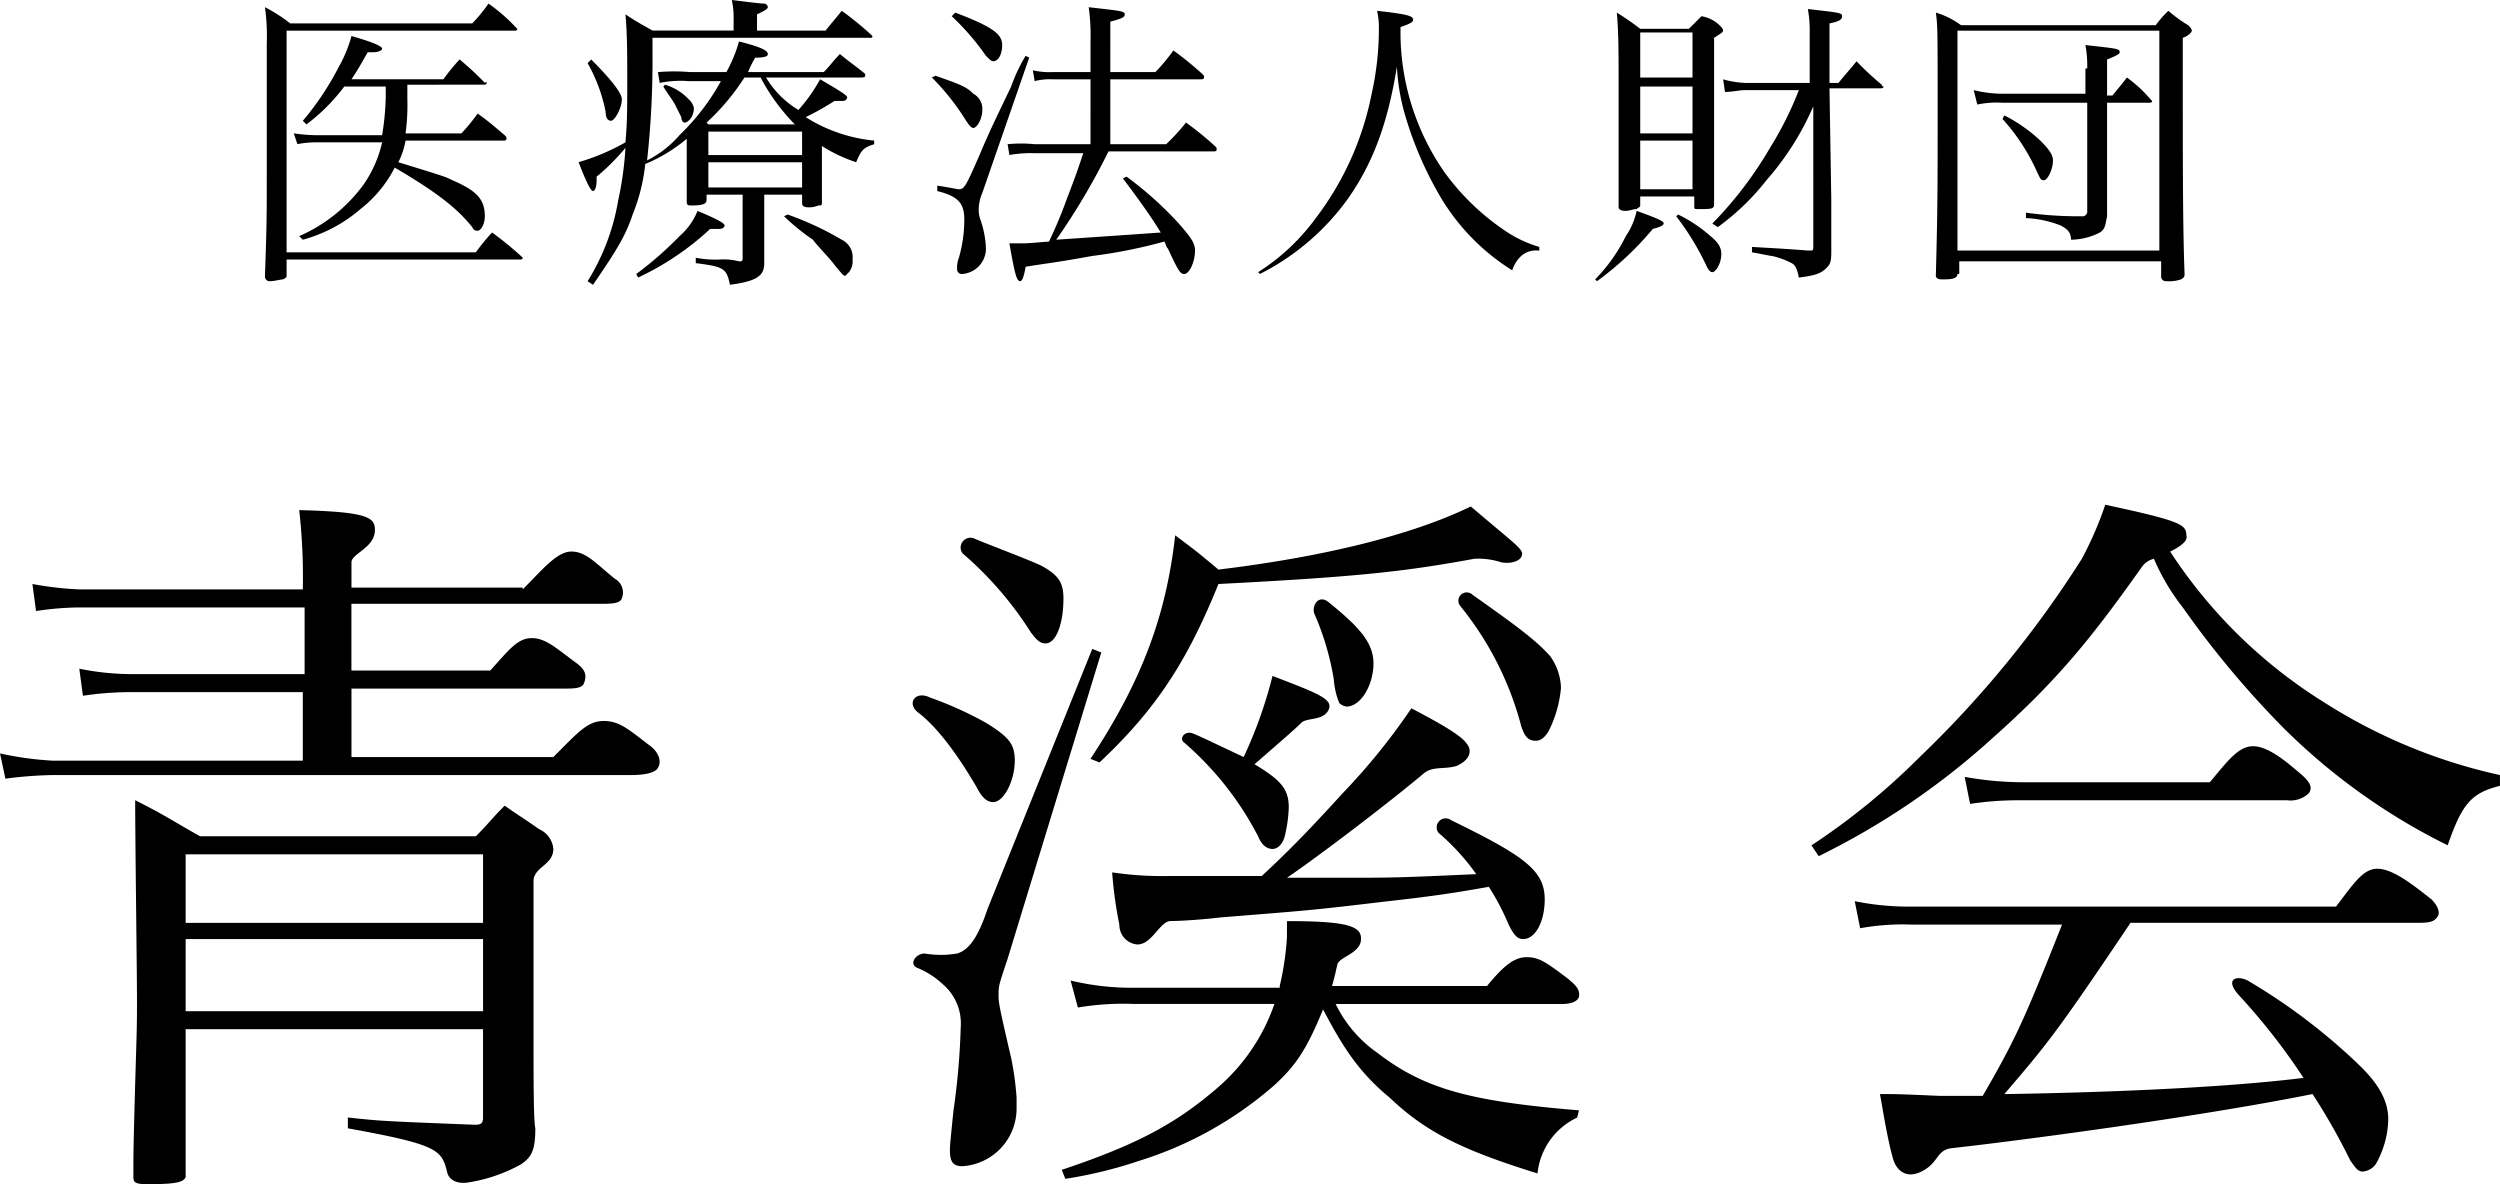
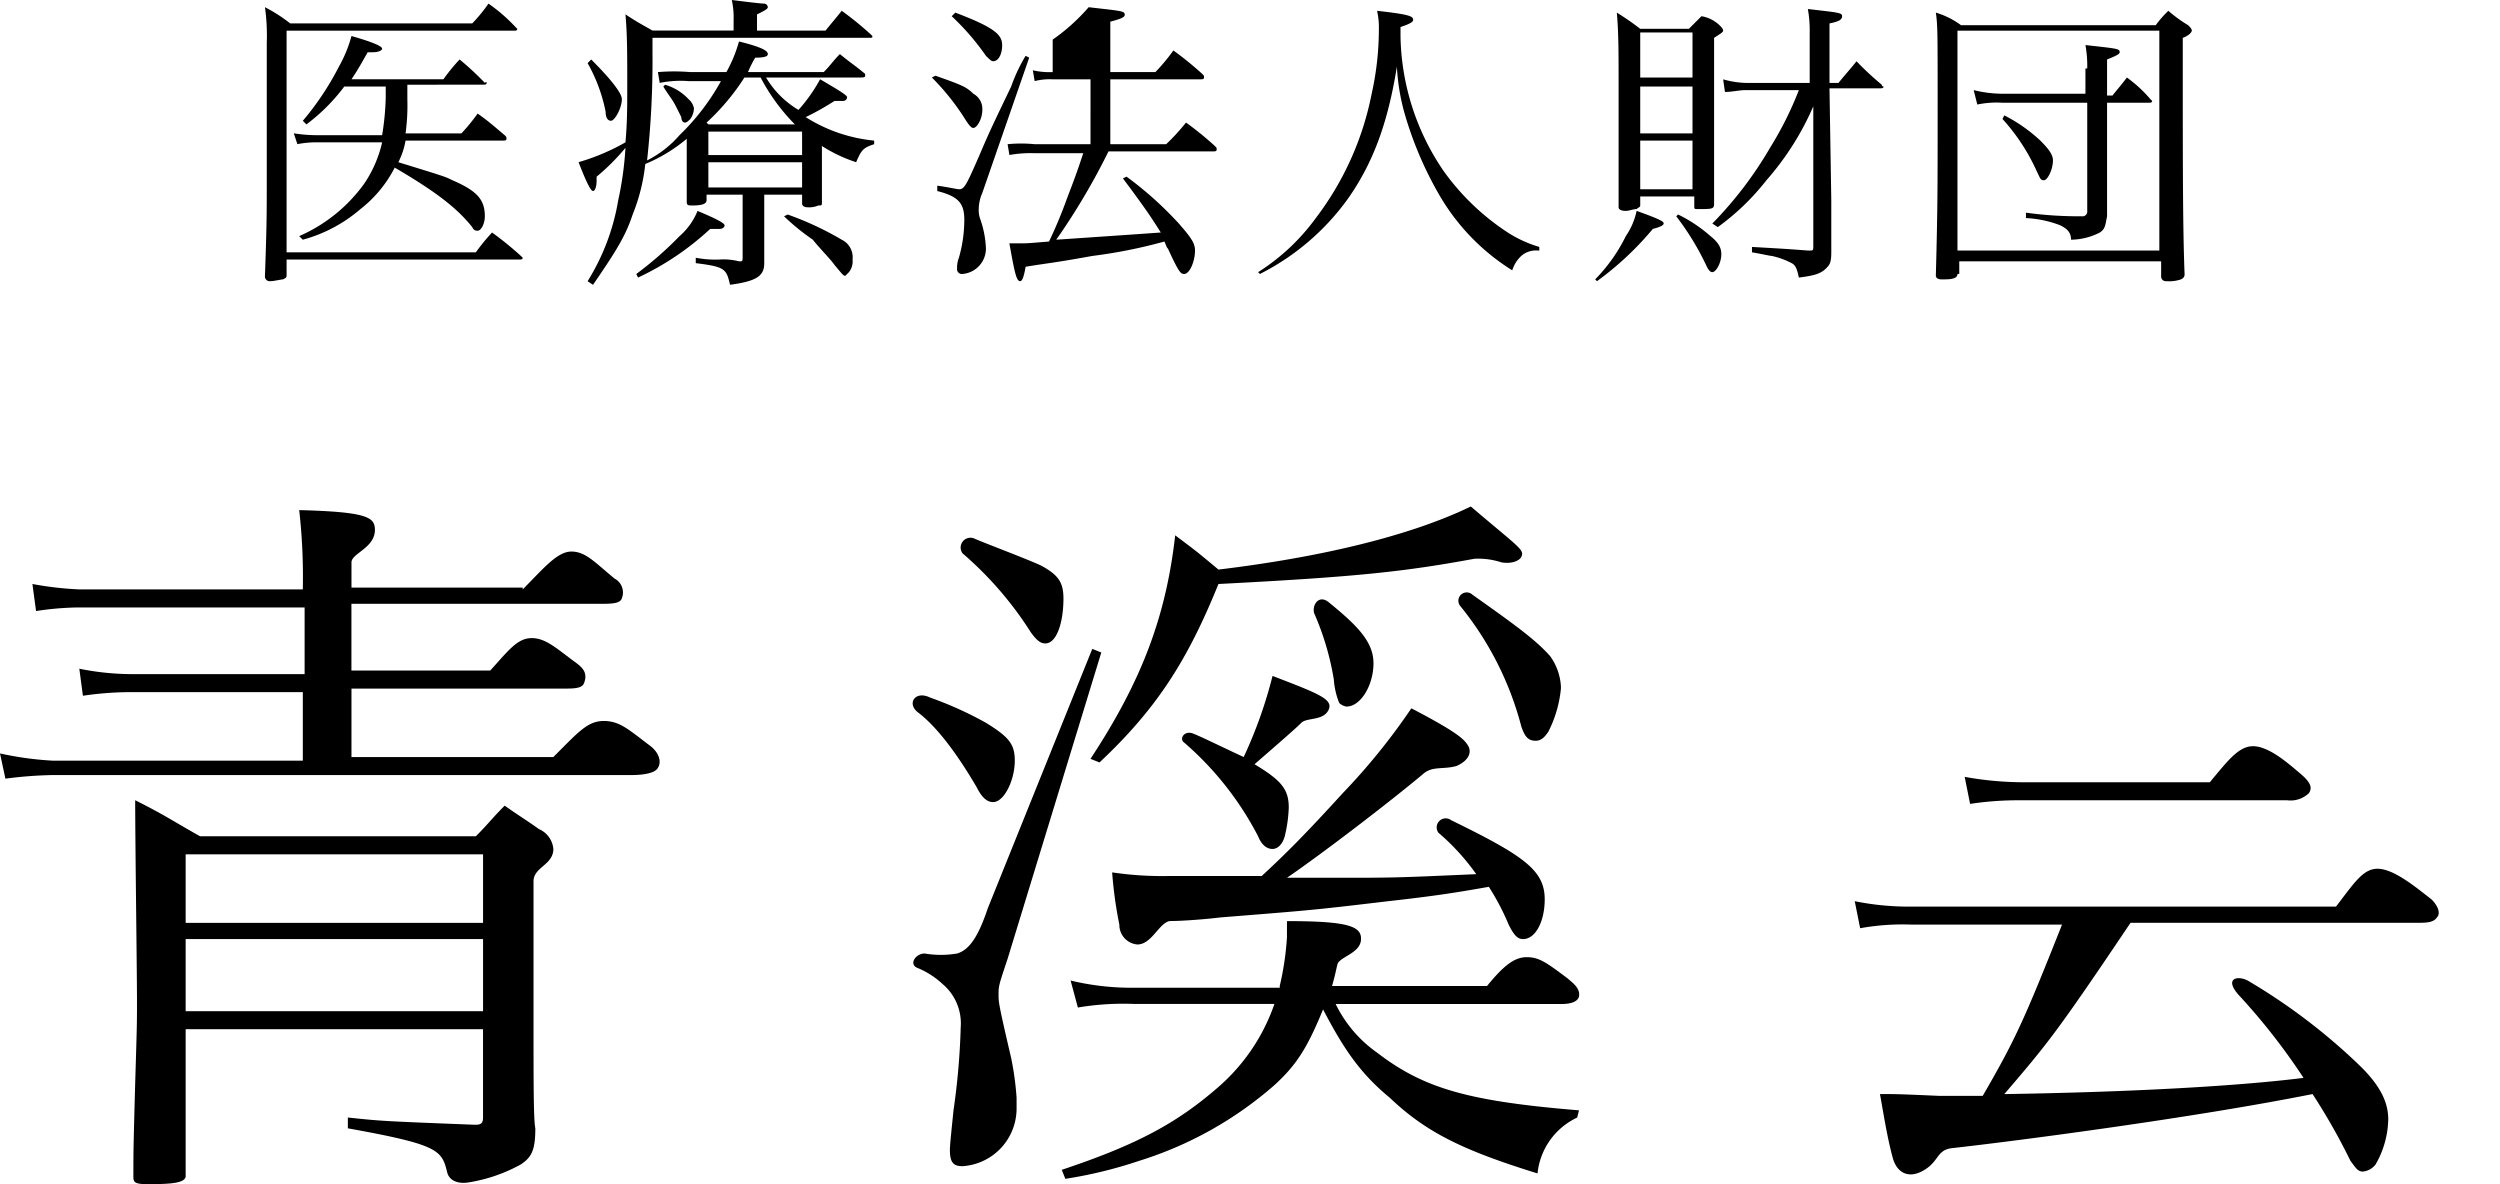
<svg xmlns="http://www.w3.org/2000/svg" id="グループ化_734" data-name="グループ化 734" viewBox="0 0 262.21 124.205">
  <path id="パス_998" data-name="パス 998" d="M16.969,28.557c0,.378,0,.378-.378.567-.189,0-.945.189-1.323.189a.5.5,0,0,1-.567-.567c.189-5.482.189-6.239.189-10.587V4.359A21.775,21.775,0,0,0,14.7.578a16.086,16.086,0,0,1,2.647,1.7H36.441A16.457,16.457,0,0,0,38.142.2a17.651,17.651,0,0,1,2.836,2.458l.189.189a.185.185,0,0,1-.189.189H16.969V26.289h19.85a20.089,20.089,0,0,1,1.7-2.08,34.517,34.517,0,0,1,3.025,2.458l.189.189c0,.189-.189.189-.378.189H16.969ZM29.635,8.707V10.22a21.708,21.708,0,0,1-.189,3.592h5.861a20.091,20.091,0,0,0,1.7-2.08c1.323.945,1.7,1.323,2.836,2.269.189.189.189.189.189.378s-.189.189-.378.189H29.446a8,8,0,0,1-.756,2.269c4.915,1.512,4.915,1.512,5.671,1.89,2.647,1.134,3.4,2.08,3.4,3.781,0,.756-.378,1.512-.756,1.512-.189,0-.378,0-.567-.378-1.512-1.89-3.592-3.592-8.129-6.239a13.017,13.017,0,0,1-3.592,4.348,15.471,15.471,0,0,1-6.05,3.214l-.378-.378A16.526,16.526,0,0,0,25.1,19.1a12.694,12.694,0,0,0,1.89-4.348H20.182a10.179,10.179,0,0,0-2.08.189l-.378-1.134A16.326,16.326,0,0,0,20.561,14h6.428a28.2,28.2,0,0,0,.378-3.97V8.9H23.018a19.652,19.652,0,0,1-3.97,3.97l-.378-.378a29.632,29.632,0,0,0,3.781-5.671A13.723,13.723,0,0,0,23.774,3.6c2.647.756,3.214,1.134,3.214,1.323s-.378.378-.945.378h-.567c-.756,1.323-.945,1.7-1.7,2.836h9.641a20.092,20.092,0,0,1,1.7-2.08,31.391,31.391,0,0,1,2.647,2.458c.189-.189.189,0,.189,0,0,.189-.189.189-.378.189Z" transform="translate(13.09 0.178)" />
  <path id="パス_999" data-name="パス 999" d="M57.622,17.014v4.159c0,.378,0,.378-.378.378a2.4,2.4,0,0,1-1.134.189c-.378,0-.567-.189-.567-.378h0v-.945h-3.97V27.6c0,1.323-.756,1.89-3.592,2.269-.378-1.7-.567-1.89-3.592-2.269v-.567a10.779,10.779,0,0,0,2.458.189,6.466,6.466,0,0,1,2.08.189c.378,0,.378,0,.378-.567V20.417H45.522v.567c0,.378-.378.567-1.512.567-.378,0-.567,0-.567-.378V14.557A16.715,16.715,0,0,1,39.095,17.2,19.693,19.693,0,0,1,37.771,22.5c-.756,2.269-1.7,3.781-4.159,7.373l-.567-.378a23.3,23.3,0,0,0,3.214-8.507,34.85,34.85,0,0,0,.756-5.482,22.665,22.665,0,0,1-3.025,3.025V18.9c0,.756-.189,1.134-.378,1.134s-.567-.567-1.512-3.025a22.585,22.585,0,0,0,4.915-2.08c.189-2.08.189-3.781.189-6.05,0-3.214,0-5.293-.189-7.373,1.134.756,1.512.945,2.836,1.7h8.507V2.08A8.478,8.478,0,0,0,48.169,0c1.512.189,3.025.378,3.4.378a.407.407,0,0,1,.378.378c0,.189-.378.378-1.134.756v1.7H58c.756-.945.945-1.134,1.7-2.08a34.518,34.518,0,0,1,3.025,2.458l.189.189c0,.189,0,.189-.378.189H39.851V5.482a96.263,96.263,0,0,1-.567,11.343,11.081,11.081,0,0,0,3.4-2.647,23.914,23.914,0,0,0,4.348-5.671h-3.4a10.951,10.951,0,0,0-3.025.189l-.189-1.134a20.311,20.311,0,0,1,3.4,0H47.6a14.487,14.487,0,0,0,1.323-3.214c2.269.567,3.025.945,3.025,1.323,0,.189-.189.378-1.323.378a11.146,11.146,0,0,0-.756,1.512h7.94c.756-.756.945-1.134,1.7-1.89,1.134.945,1.512,1.134,2.647,2.08V7.94c0,.189-.189.189-.567.189H51.761a9.775,9.775,0,0,0,3.4,3.4,16.729,16.729,0,0,0,2.269-3.214c2.269,1.323,2.836,1.7,2.836,1.89a.407.407,0,0,1-.378.378h-.945a27.53,27.53,0,0,1-3.025,1.7A16.3,16.3,0,0,0,63.1,14.746v.378c-1.134.378-1.323.567-1.89,1.89a15.851,15.851,0,0,1-3.592-1.7ZM33.423,6.239c2.269,2.269,3.214,3.592,3.214,4.159,0,.945-.756,2.269-1.134,2.269s-.567-.378-.567-.945a17.079,17.079,0,0,0-1.89-5.1Zm4.726,22.5a37.029,37.029,0,0,0,4.537-3.97,6.944,6.944,0,0,0,1.89-2.647c2.269.945,2.836,1.323,2.836,1.512s-.189.378-.567.378H45.9a29.342,29.342,0,0,1-7.562,5.1Zm3.025-19.85A5.459,5.459,0,0,1,43.632,10.4a1.727,1.727,0,0,1,.567.945,2.027,2.027,0,0,1-.378,1.134c-.189.189-.378.378-.567.378s-.378-.189-.378-.567l-.567-1.134c-.378-.756-.756-1.134-1.323-2.08Zm13.611,4.159a20.667,20.667,0,0,1-3.592-4.915h-1.7a23.939,23.939,0,0,1-3.97,4.726l.189.189Zm.756.756H45.711v2.458h9.831Zm0,3.214H45.711v2.647h9.831ZM54.03,22.5A32.4,32.4,0,0,1,59.7,25.143a2.038,2.038,0,0,1,1.134,2.08,1.808,1.808,0,0,1-.378,1.323l-.378.378c-.189,0-.189,0-1.134-1.134-.378-.567-1.7-1.89-2.269-2.647a22.964,22.964,0,0,1-3.025-2.458Z" transform="translate(28.585)" />
-   <path id="パス_1000" data-name="パス 1000" d="M52.078,7.584c2.647.945,3.214,1.134,3.97,1.89a1.81,1.81,0,0,1,.945,1.7c0,.945-.567,1.89-.945,1.89-.189,0-.378-.189-.756-.756A25.135,25.135,0,0,0,51.7,7.773Zm.189,11.532c1.323.189,2.08.378,2.269.378.567,0,.756-.378,2.08-3.4,1.134-2.647,1.134-2.647,3.4-7.373A17.484,17.484,0,0,1,61.531,5.5l.378.189L56.993,19.872a4.372,4.372,0,0,0-.378,1.7,2.81,2.81,0,0,0,.189,1.134,10.392,10.392,0,0,1,.567,3.025,2.675,2.675,0,0,1-2.458,2.647.5.5,0,0,1-.567-.567,2.81,2.81,0,0,1,.189-1.134,14.391,14.391,0,0,0,.567-3.97c0-1.7-.567-2.458-2.836-3.025ZM54.158.967c3.97,1.512,4.915,2.269,4.915,3.4,0,.945-.378,1.7-.945,1.7-.189,0-.378-.189-.756-.567A25.858,25.858,0,0,0,53.78,1.345Zm22.119,13.8a22.661,22.661,0,0,0,2.08-2.269,34.519,34.519,0,0,1,3.025,2.458c.189.189.189.189.189.378s-.189.189-.378.189H70.227a70.516,70.516,0,0,1-5.482,9.263c8.318-.567,8.318-.567,10.965-.756-.945-1.512-1.7-2.647-3.97-5.671l.378-.189A37.61,37.61,0,0,1,77.6,23.086c1.323,1.512,1.7,2.08,1.7,2.836,0,1.134-.567,2.458-1.134,2.458-.378,0-.567-.189-1.7-2.647-.189-.189-.189-.378-.378-.756a53.138,53.138,0,0,1-7.562,1.512c-4.159.756-4.726.756-6.995,1.134-.189,1.134-.378,1.512-.567,1.512-.378,0-.567-.756-1.134-3.97h1.323c.567,0,.567,0,2.836-.189a48.186,48.186,0,0,0,1.89-4.537c.945-2.458,1.134-3.025,1.7-4.726h-5.1a12.481,12.481,0,0,0-2.647.189l-.189-1.134a14.178,14.178,0,0,1,2.836,0h5.861V7.962h-3.97a6.431,6.431,0,0,0-1.89.189l-.189-1.134a7.755,7.755,0,0,0,2.08.189h3.97V3.8A20.546,20.546,0,0,0,68.147.4c3.214.378,3.781.378,3.781.756,0,.189,0,.378-1.512.756V7.206h4.726a20.026,20.026,0,0,0,1.89-2.269,34.517,34.517,0,0,1,3.025,2.458c.189.189.189.189.189.378s-.189.189-.378.189H70.416v6.806Z" transform="translate(46.038 0.356)" />
+   <path id="パス_1000" data-name="パス 1000" d="M52.078,7.584c2.647.945,3.214,1.134,3.97,1.89a1.81,1.81,0,0,1,.945,1.7c0,.945-.567,1.89-.945,1.89-.189,0-.378-.189-.756-.756A25.135,25.135,0,0,0,51.7,7.773Zm.189,11.532c1.323.189,2.08.378,2.269.378.567,0,.756-.378,2.08-3.4,1.134-2.647,1.134-2.647,3.4-7.373A17.484,17.484,0,0,1,61.531,5.5l.378.189L56.993,19.872a4.372,4.372,0,0,0-.378,1.7,2.81,2.81,0,0,0,.189,1.134,10.392,10.392,0,0,1,.567,3.025,2.675,2.675,0,0,1-2.458,2.647.5.5,0,0,1-.567-.567,2.81,2.81,0,0,1,.189-1.134,14.391,14.391,0,0,0,.567-3.97c0-1.7-.567-2.458-2.836-3.025ZM54.158.967c3.97,1.512,4.915,2.269,4.915,3.4,0,.945-.378,1.7-.945,1.7-.189,0-.378-.189-.756-.567A25.858,25.858,0,0,0,53.78,1.345Zm22.119,13.8a22.661,22.661,0,0,0,2.08-2.269,34.519,34.519,0,0,1,3.025,2.458c.189.189.189.189.189.378s-.189.189-.378.189H70.227a70.516,70.516,0,0,1-5.482,9.263c8.318-.567,8.318-.567,10.965-.756-.945-1.512-1.7-2.647-3.97-5.671l.378-.189A37.61,37.61,0,0,1,77.6,23.086c1.323,1.512,1.7,2.08,1.7,2.836,0,1.134-.567,2.458-1.134,2.458-.378,0-.567-.189-1.7-2.647-.189-.189-.189-.378-.378-.756a53.138,53.138,0,0,1-7.562,1.512c-4.159.756-4.726.756-6.995,1.134-.189,1.134-.378,1.512-.567,1.512-.378,0-.567-.756-1.134-3.97h1.323c.567,0,.567,0,2.836-.189a48.186,48.186,0,0,0,1.89-4.537c.945-2.458,1.134-3.025,1.7-4.726h-5.1a12.481,12.481,0,0,0-2.647.189l-.189-1.134a14.178,14.178,0,0,1,2.836,0h5.861V7.962h-3.97a6.431,6.431,0,0,0-1.89.189l-.189-1.134a7.755,7.755,0,0,0,2.08.189V3.8A20.546,20.546,0,0,0,68.147.4c3.214.378,3.781.378,3.781.756,0,.189,0,.378-1.512.756V7.206h4.726a20.026,20.026,0,0,0,1.89-2.269,34.517,34.517,0,0,1,3.025,2.458c.189.189.189.189.189.378s-.189.189-.378.189H70.416v6.806Z" transform="translate(46.038 0.356)" />
  <path id="パス_1001" data-name="パス 1001" d="M69.8,28.012a22.136,22.136,0,0,0,6.05-5.671A31.541,31.541,0,0,0,81.71,9.3a31.143,31.143,0,0,0,.756-6.806A7.831,7.831,0,0,0,82.277.6c3.4.378,3.781.567,3.781.945,0,.189-.189.378-1.323.756v.945a25.75,25.75,0,0,0,4.537,14.179A25.212,25.212,0,0,0,95.7,23.664a12.724,12.724,0,0,0,3.592,1.7v.378H99.1a2.311,2.311,0,0,0-1.7.567,3.444,3.444,0,0,0-.945,1.512,22.8,22.8,0,0,1-7.562-7.751,38.1,38.1,0,0,1-3.781-8.885,22.336,22.336,0,0,1-.756-4.726c-.945,5.861-2.458,10.02-5.1,13.8a25.547,25.547,0,0,1-9.263,7.94Z" transform="translate(62.156 0.534)" />
  <path id="パス_1002" data-name="パス 1002" d="M88.5,28.857a17.456,17.456,0,0,0,3.214-4.537,7.332,7.332,0,0,0,1.134-2.647c2.647.945,2.836,1.134,2.836,1.323s-.378.378-1.134.567a32.469,32.469,0,0,1-5.861,5.482Zm4.726-7.751c0,.189-.189.189-.378.378-.378,0-.756.189-1.134.189-.567,0-.756-.189-.756-.378V8.818c0-3.781,0-5.861-.189-7.94a27.656,27.656,0,0,1,2.458,1.7h5.1l1.323-1.323a3.6,3.6,0,0,1,1.89.945c.189.189.378.378.378.567s-.378.378-.945.756V20.917c0,.567-.189.567-1.7.567-.378,0-.378,0-.378-.378v-.945H93.226ZM98.709,2.958H93.226V7.684h5.482ZM93.226,13.544h5.482V8.629H93.226Zm0,5.861h5.482V14.3H93.226Zm3.97,2.647a15.237,15.237,0,0,1,3.4,2.269c.945.756,1.134,1.323,1.134,1.89,0,.945-.567,1.89-.945,1.89q-.284,0-.567-.567a28.27,28.27,0,0,0-3.214-5.293Zm16.825-13.8c.756-.945,1.134-1.323,1.89-2.269a31.392,31.392,0,0,0,2.647,2.458.185.185,0,0,0,.189.189c0,.189-.189.189-.378.189h-5.293l.189,11.721v5.482c0,1.134-.189,1.323-.567,1.7-.567.567-1.323.756-2.836.945-.189-.945-.378-1.323-.756-1.512a8.185,8.185,0,0,0-2.08-.756c-.189,0-.945-.189-2.08-.378v-.567c3.214.189,3.4.189,5.861.378H111c.378,0,.378,0,.378-.567V10.709a29.421,29.421,0,0,1-4.915,7.751,25.261,25.261,0,0,1-5.1,4.915L100.788,23a40.136,40.136,0,0,0,6.05-7.94,36.153,36.153,0,0,0,3.025-6.05h-5.671c-.567,0-1.323.189-2.08.189l-.189-1.323a9.578,9.578,0,0,0,2.458.378H111V2.958A12.549,12.549,0,0,0,110.808.5c3.214.378,3.592.378,3.592.756s-.378.567-1.323.756V8.251Z" transform="translate(78.808 0.445)" />
  <path id="パス_1003" data-name="パス 1003" d="M109.669,28.2c0,.378-.378.567-1.323.567h-.378c-.378,0-.567-.189-.567-.378h0c.189-7.184.189-8.885.189-17.96,0-7.562,0-8.318-.189-9.641a8.679,8.679,0,0,1,2.647,1.323h20.417A10.811,10.811,0,0,1,131.787.6a14.428,14.428,0,0,0,2.08,1.512c.189.189.378.378.378.567s-.378.567-.945.756V5.7c0,11.154,0,17.582.189,22.5,0,.189,0,.378-.378.567a3.685,3.685,0,0,1-1.512.189.5.5,0,0,1-.567-.567V26.878H109.858V28.2Zm0-2.458h21.173V2.68H109.669ZM123.28,6.65a12.549,12.549,0,0,0-.189-2.458c3.4.378,3.592.378,3.592.756,0,.189-.378.378-1.323.756V9.485h.567c.756-.945.945-1.134,1.512-1.89A14.009,14.009,0,0,1,129.9,9.863l.189.189c0,.189-.189.189-.378.189H125.36v11.91c-.189.945-.189,1.323-.756,1.7a6.71,6.71,0,0,1-3.025.756c0-.756-.378-1.134-1.134-1.512a11.516,11.516,0,0,0-3.592-.756v-.567a40.15,40.15,0,0,0,5.671.378h.189a.5.5,0,0,0,.567-.567V10.241h-8.885a10.045,10.045,0,0,0-2.647.189l-.378-1.512a12.862,12.862,0,0,0,2.836.378h8.885V6.65Zm-8.7,4.915a16.579,16.579,0,0,1,3.781,2.647c.945.945,1.323,1.512,1.323,2.08,0,.945-.567,2.08-.945,2.08s-.378-.189-.756-.945a20.848,20.848,0,0,0-3.592-5.482Z" transform="translate(95.638 0.534)" />
  <path id="パス_1004" data-name="パス 1004" d="M54.824,36.618c2.08-2.08,3.592-3.97,5.1-3.97s2.458,1.134,4.537,2.836a1.65,1.65,0,0,1,.756,2.08c-.189.567-1.134.567-2.458.567h-25.9v6.995H51.421c1.89-2.08,2.836-3.4,4.348-3.4s2.647,1.134,4.726,2.647c.756.567,1.134,1.134.756,2.08-.189.567-1.134.567-2.08.567H36.864V54.2H58.038c2.647-2.647,3.592-3.781,5.293-3.781s2.647.945,4.915,2.647c.945.756,1.134,1.7.756,2.269-.189.378-.945.756-2.836.756H5.482a43.013,43.013,0,0,0-4.915.378L0,53.822a34.189,34.189,0,0,0,5.482.756H31.76V47.394H13.422a34.207,34.207,0,0,0-4.726.378l-.378-2.836a28.111,28.111,0,0,0,5.293.567H31.949V38.509H8.318a31.367,31.367,0,0,0-4.537.378L3.4,36.051a34.944,34.944,0,0,0,4.915.567H31.76a62.66,62.66,0,0,0-.378-8.318c7.184.189,7.94.756,7.94,2.08,0,1.89-2.458,2.458-2.458,3.4v2.647h17.96ZM19.472,82.746v15.5c-.189.567-1.134.756-3.97.756-1.323,0-1.512-.189-1.512-.756,0-2.836,0-2.836.189-9.831.189-6.239.189-6.239.189-8.7,0-2.836-.189-16.636-.189-20.984,3.025,1.512,3.781,2.08,6.806,3.781H49.909c1.323-1.323,1.7-1.89,3.025-3.214,1.323.945,2.269,1.512,3.592,2.458a2.509,2.509,0,0,1,1.512,2.08c0,1.7-2.08,1.89-2.08,3.4V81.8c0,6.617,0,10.4.189,11.343,0,2.269-.378,3.025-1.512,3.781a16.8,16.8,0,0,1-5.482,1.89c-1.134.189-2.08-.189-2.269-1.134-.567-2.269-.945-2.836-10.4-4.537V92.009c3.592.378,3.592.378,13.233.756h.189c.567,0,.756-.189.756-.756V82.746Zm31-18.338h-31v7.184H50.665V64.408Zm0,8.885h-31v7.562H50.665V73.294Z" transform="translate(0 25.201)" />
  <path id="パス_1005" data-name="パス 1005" d="M52.459,48.139a38.048,38.048,0,0,1,5.86,2.647c2.458,1.512,3.025,2.269,3.025,3.97,0,2.08-1.134,4.348-2.269,4.348-.567,0-1.134-.378-1.7-1.512-2.647-4.537-4.726-6.806-6.239-7.94-1.134-.945-.189-2.269,1.323-1.512m-.567,26.845a10.21,10.21,0,0,0,3.4,0c1.323-.378,2.269-1.89,3.214-4.726L69.473,43.035l.945.378L60.588,75.551c-.945,2.836-.945,2.836-.945,3.781,0,.756,0,.945,1.323,6.617a31.389,31.389,0,0,1,.567,4.159v1.134a6.062,6.062,0,0,1-5.671,6.05c-.945,0-1.323-.378-1.323-1.7,0-.567.189-2.269.378-4.159a74.751,74.751,0,0,0,.756-8.7,5.4,5.4,0,0,0-1.89-4.537,8.767,8.767,0,0,0-2.647-1.7c-.945-.378-.189-1.512.756-1.512M57.185,31.5c1.323.567,5.861,2.269,6.995,2.836,1.7.945,2.269,1.7,2.269,3.4,0,2.647-.756,4.726-1.89,4.726-.567,0-.945-.378-1.512-1.134a37.153,37.153,0,0,0-7.184-8.318A1.029,1.029,0,0,1,57.185,31.5M89.135,78.387a30.321,30.321,0,0,0,.756-5.1v-1.7c6.617,0,7.94.567,7.751,2.08-.189,1.323-2.269,1.7-2.458,2.458s-.189.945-.567,2.269h16.258c1.7-2.08,2.836-3.025,4.159-3.025s2.08.567,4.348,2.269c.378.378,1.323.945,1.134,1.89-.189.567-.945.756-1.89.756H95a13.393,13.393,0,0,0,4.348,5.1c4.915,3.781,9.641,5.1,21.173,6.05l-.189.756a7.282,7.282,0,0,0-4.159,5.861c-7.94-2.458-11.721-4.348-15.5-7.94-3.214-2.647-4.915-5.293-6.995-9.263-1.7,4.159-2.836,5.861-5.1,7.94a39.177,39.177,0,0,1-14.179,7.94,46.517,46.517,0,0,1-7.751,1.89l-.378-.945c7.94-2.647,12.1-4.915,16.447-8.7a20.326,20.326,0,0,0,5.861-8.7H73.822a28.639,28.639,0,0,0-5.861.378L67.2,77.82a27.356,27.356,0,0,0,6.617.756H89.135Zm-19.85-23.82c5.482-8.318,7.94-15.124,8.885-23.442,2.269,1.7,2.269,1.7,4.537,3.592,10.965-1.323,20.228-3.592,26.467-6.617,5.1,4.348,5.671,4.537,5.293,5.293-.189.378-.945.756-2.08.567a7.835,7.835,0,0,0-2.836-.378c-7.184,1.323-12.1,1.89-26.845,2.647-3.214,7.94-6.428,13.044-12.477,18.716Zm37.81,6.428c7.751,3.781,9.831,5.293,9.831,8.318,0,2.269-.945,4.159-2.269,4.159-.567,0-.945-.378-1.512-1.512a25.313,25.313,0,0,0-2.08-3.97c-3.214.567-5.482.945-10.587,1.512-7.94.945-8.129.945-17.582,1.7-1.512.189-3.97.378-5.293.378-1.134.189-1.89,2.458-3.4,2.458a2.061,2.061,0,0,1-1.89-2.08,43.522,43.522,0,0,1-.756-5.482,35.686,35.686,0,0,0,6.05.378h9.641c2.647-2.458,4.537-4.348,8.507-8.7a67,67,0,0,0,7.184-8.885c4.726,2.458,5.482,3.214,5.861,3.781.567.756.189,1.7-1.134,2.269-1.323.378-2.458,0-3.4.756-3.592,3.025-10.776,8.507-14.368,10.965H95c6.239,0,6.239,0,14.746-.378a23.769,23.769,0,0,0-3.97-4.348.947.947,0,0,1,1.323-1.323M80.06,51.92c.945.378,2.458,1.134,5.293,2.458a46.979,46.979,0,0,0,3.025-8.507c4.915,1.89,6.428,2.458,5.861,3.592s-2.269.756-2.836,1.323-2.08,1.89-4.915,4.348c2.836,1.7,3.592,2.647,3.592,4.537a14.593,14.593,0,0,1-.378,2.836c-.189.945-.756,1.512-1.323,1.512s-1.134-.378-1.512-1.323a33.04,33.04,0,0,0-7.751-9.831c-.567-.378,0-1.323.945-.945m14.179-13.8c3.025,2.458,4.726,4.159,4.726,6.428s-1.323,4.537-2.836,4.537a1.433,1.433,0,0,1-.756-.378,8.02,8.02,0,0,1-.567-2.458,28.817,28.817,0,0,0-2.08-6.995c-.189-.945.567-1.89,1.512-1.134m15.124-.756c4.537,3.214,6.617,4.726,8.129,6.428A5.977,5.977,0,0,1,118.626,47v.189a12.575,12.575,0,0,1-1.323,4.537c-.378.567-.756.945-1.323.945-.756,0-1.134-.378-1.512-1.512A33.419,33.419,0,0,0,108.039,38.5a.874.874,0,0,1,1.323-1.134" transform="translate(45.09 25.023)" />
  <path id="パス_1006" data-name="パス 1006" d="M131.824,59.927c-7.751,11.532-8.7,12.666-13.233,17.96,12.1-.189,23.82-.756,31.382-1.7a66.452,66.452,0,0,0-6.806-8.7c-1.512-1.7-.189-2.08.945-1.512a62.789,62.789,0,0,1,11.91,9.074c1.89,1.89,2.836,3.592,2.836,5.482a9.823,9.823,0,0,1-1.323,4.726,1.913,1.913,0,0,1-1.323.756c-.567,0-.756-.378-1.323-1.134a65.493,65.493,0,0,0-3.97-6.995c-12.288,2.458-31,4.915-37.81,5.671-1.7.189-1.323,1.512-3.214,2.458-1.512.756-2.647,0-3.025-1.512-.567-2.08-.945-4.537-1.323-6.617,1.89,0,1.89,0,6.239.189h4.537c3.4-5.86,4.348-7.94,8.318-17.96H108.95a24.985,24.985,0,0,0-5.482.378l-.567-2.836a28.62,28.62,0,0,0,6.05.567h44.426c1.89-2.458,2.836-3.97,4.348-3.97,1.7,0,3.97,1.89,5.671,3.214.756.756.945,1.512.567,1.89-.378.567-1.134.567-2.269.567h-29.87ZM114.432,44.614a34.809,34.809,0,0,0,6.239.567h19.472c1.891-2.269,3.025-3.781,4.537-3.781,1.7,0,3.781,1.89,4.915,2.836s1.323,1.512.945,2.08a2.761,2.761,0,0,1-2.269.756H120.292A33.263,33.263,0,0,0,115,47.45Z" transform="translate(91.631 36.866)" />
-   <path id="パス_1007" data-name="パス 1007" d="M154.379,48.8a52.17,52.17,0,0,1-16.258-15.88c1.134-.567,1.891-1.134,1.7-1.7,0-1.134-.567-1.512-8.507-3.214a36.76,36.76,0,0,1-2.458,5.671,111.2,111.2,0,0,1-17.014,20.8A71.752,71.752,0,0,1,100.5,63.73l.756,1.134a78.424,78.424,0,0,0,18.338-12.477c6.806-6.05,10.4-10.587,15.5-17.771a2.188,2.188,0,0,1,1.323-.945,22.743,22.743,0,0,0,3.025,5.1,98.886,98.886,0,0,0,10.587,12.666,65.574,65.574,0,0,0,17.2,12.288c1.512-4.348,2.458-5.482,5.482-6.239V56.357A56.826,56.826,0,0,1,154.379,48.8" transform="translate(89.494 24.934)" />
</svg>